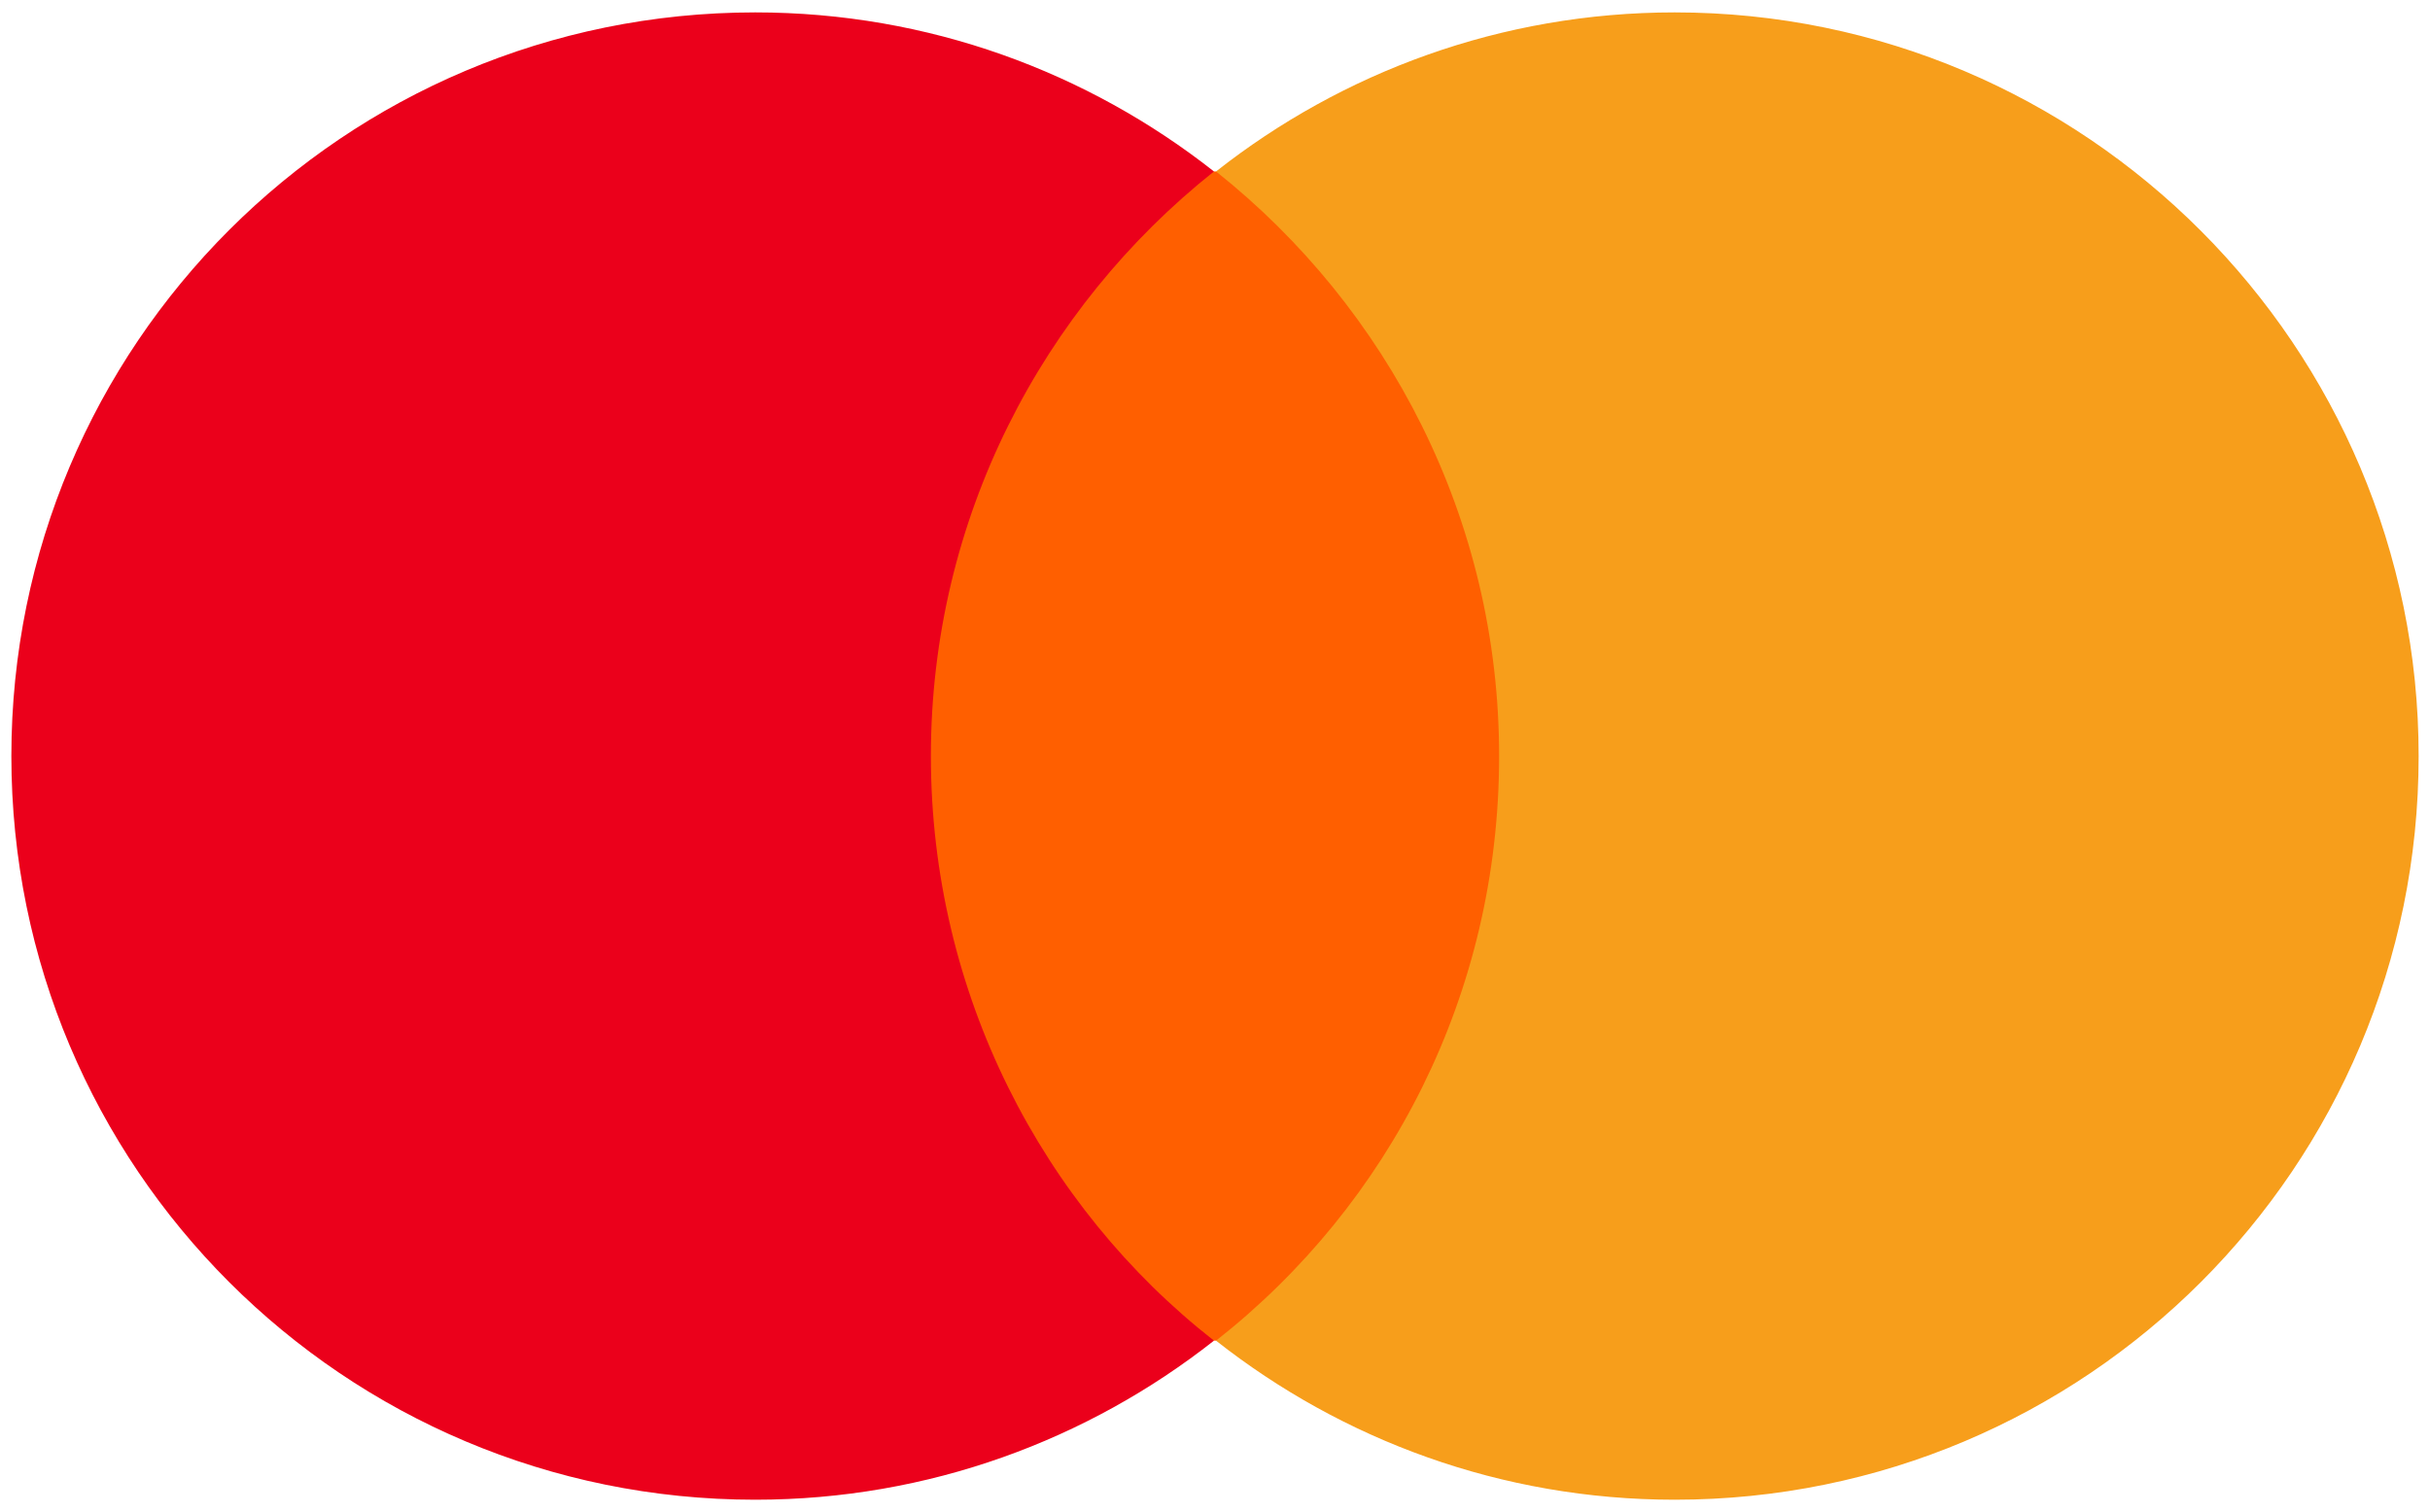
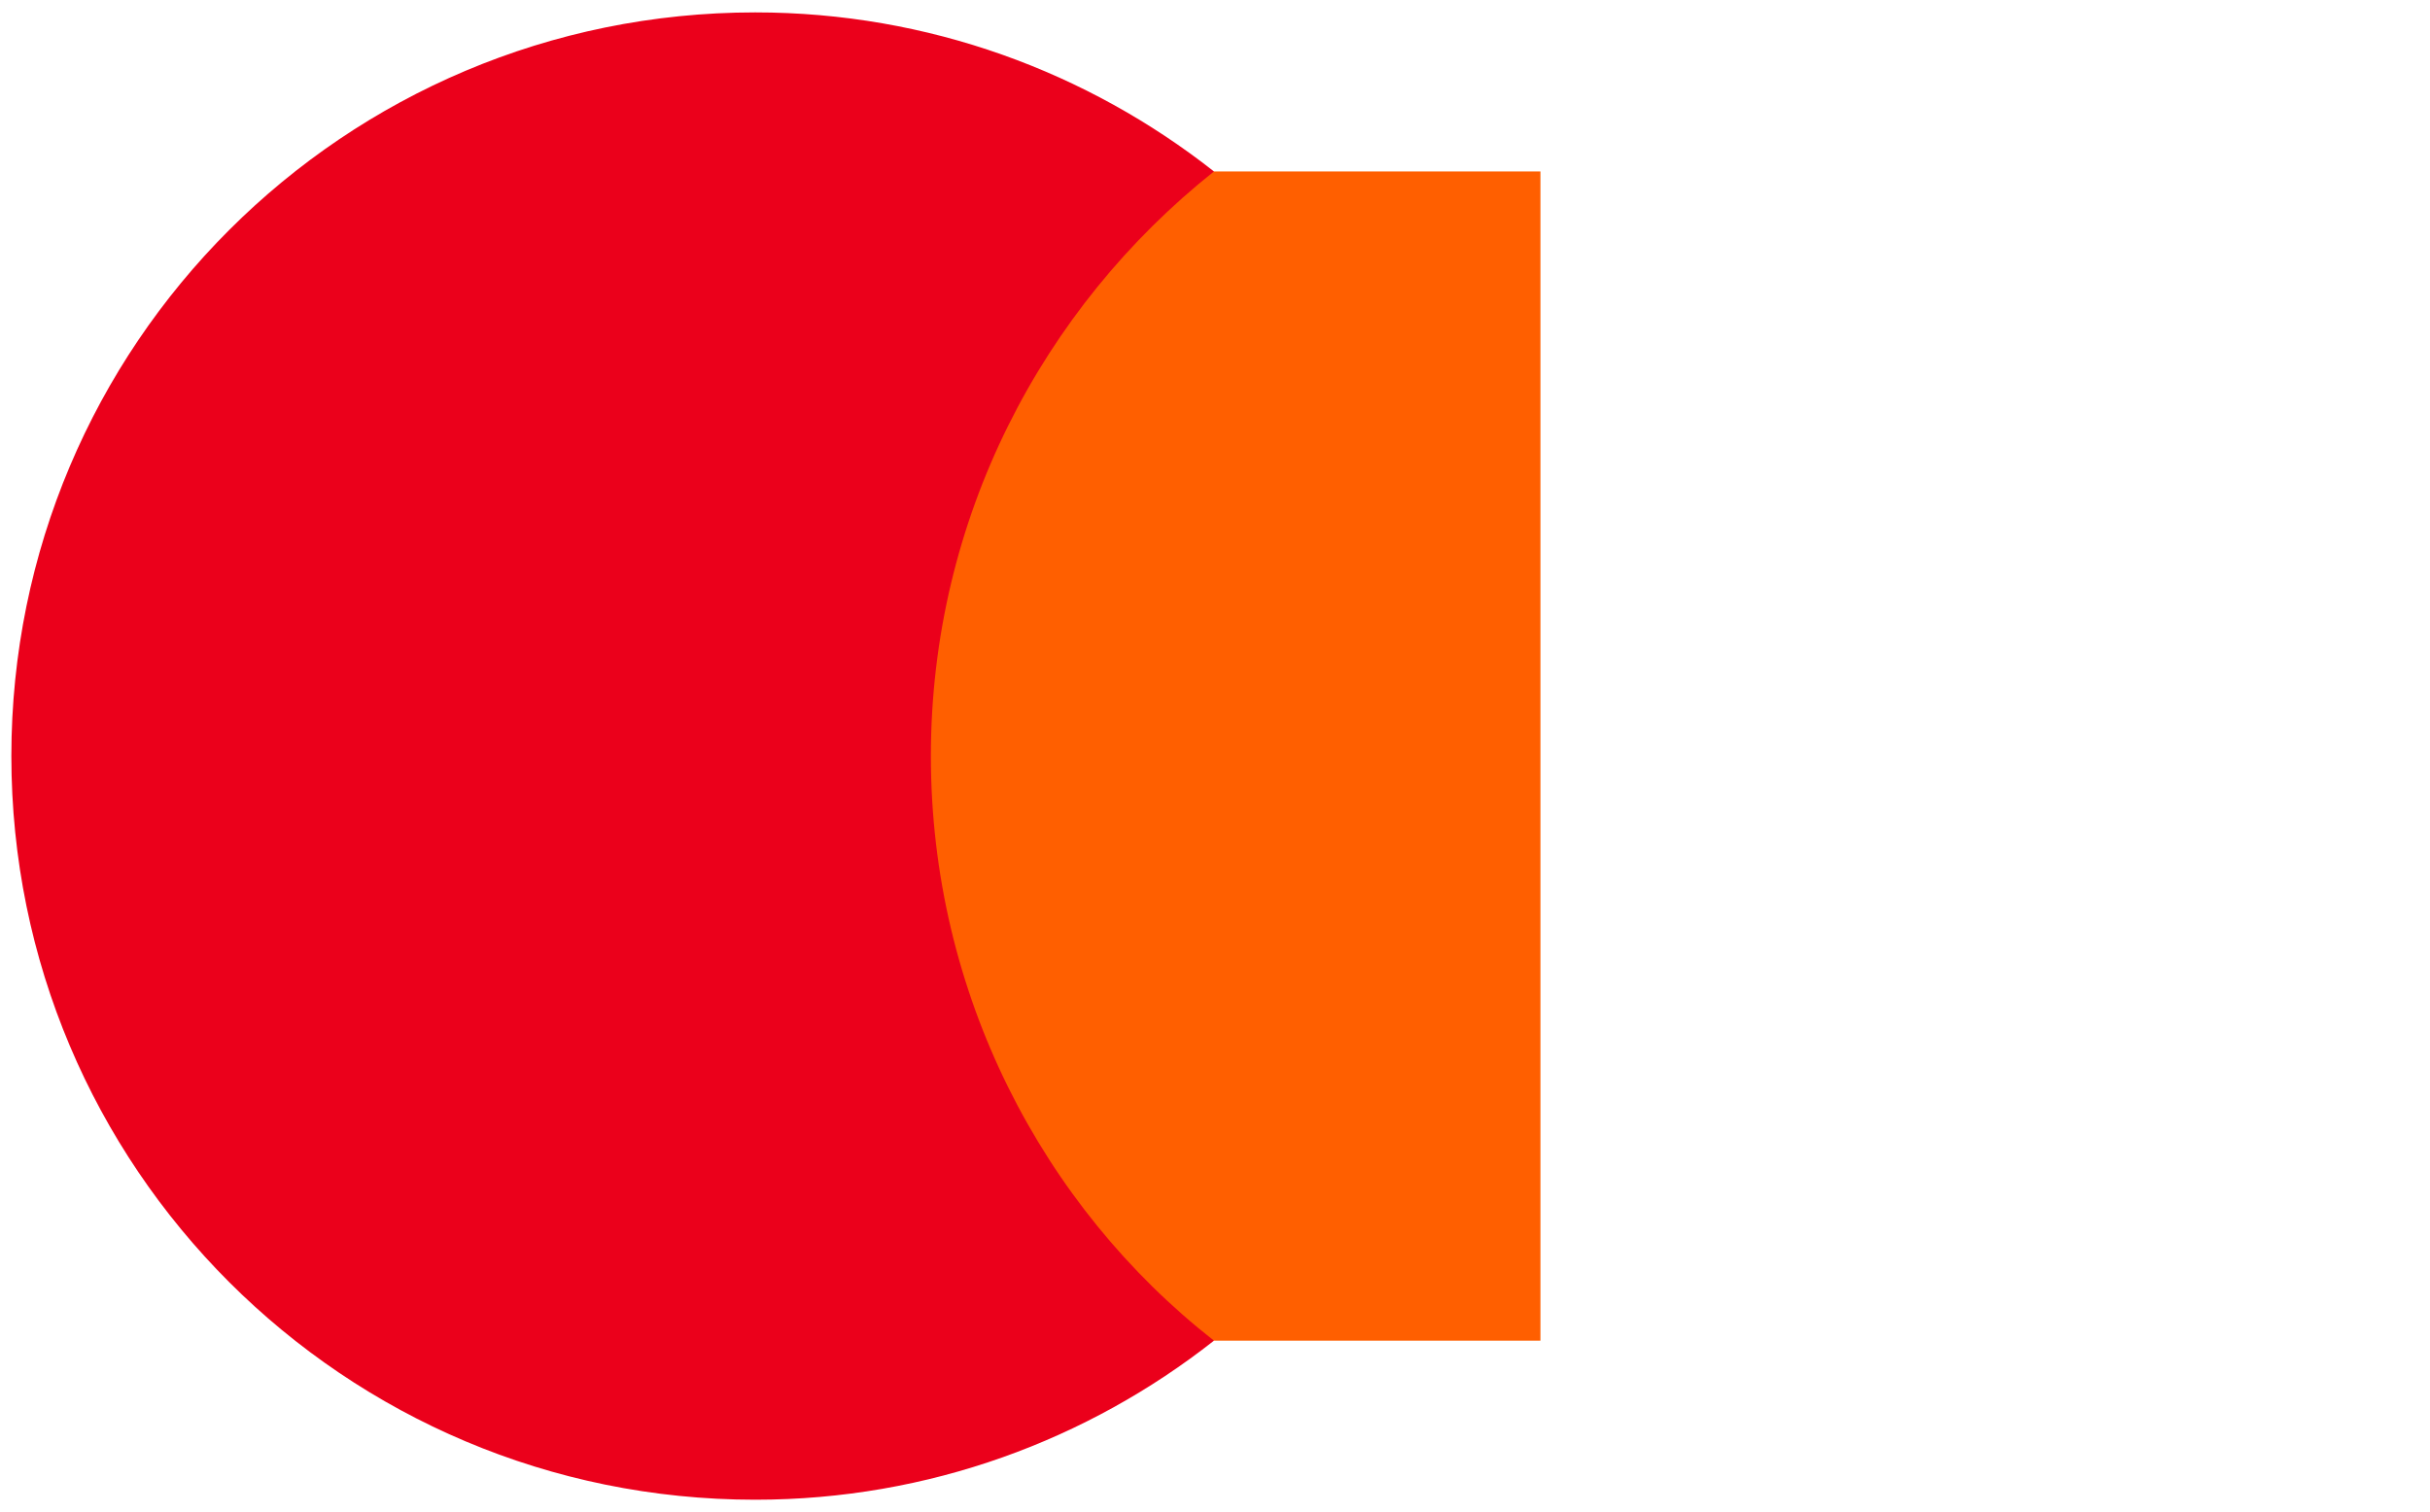
<svg xmlns="http://www.w3.org/2000/svg" xml:space="preserve" width="98mm" height="61mm" version="1.1" style="shape-rendering:geometricPrecision; text-rendering:geometricPrecision; image-rendering:optimizeQuality; fill-rule:evenodd; clip-rule:evenodd" viewBox="0 0 9800000 6100000">
  <defs>
    <style type="text/css">
   
    .fil1 {fill:#EB001B}
    .fil2 {fill:#F79E1B}
    .fil0 {fill:#FF5F00}
   
  </style>
  </defs>
  <g id="Layer_x0020_1">
    <g id="_2041749190144">
      <rect class="fil0" x="3587491" y="691662" width="2625000" height="4716667" />
      <path class="fil1" d="M3754160 3050000c0,-958340 450000,-1808330 1141670,-2358340 -508330,-400010 -1150000,-641660 -1849990,-641660 -1658350,0 -3000020,1341670 -3000020,3000000 0,1658330 1341670,3000000 3000020,3000000 699990,0 1341660,-241670 1849990,-641660 -691670,-541670 -1141670,-1400010 -1141670,-2358340z" />
-       <path class="fil2" d="M9754180 3050000c0,1658330 -1341670,3000000 -3000020,3000000 -699990,0 -1341660,-241670 -1849990,-641660 699990,-550010 1141670,-1400010 1141670,-2358340 0,-958340 -450010,-1808330 -1141670,-2358340 508330,-400010 1150000,-641660 1849990,-641660 1658350,0 3000020,1349990 3000020,3000000z" />
    </g>
  </g>
</svg>